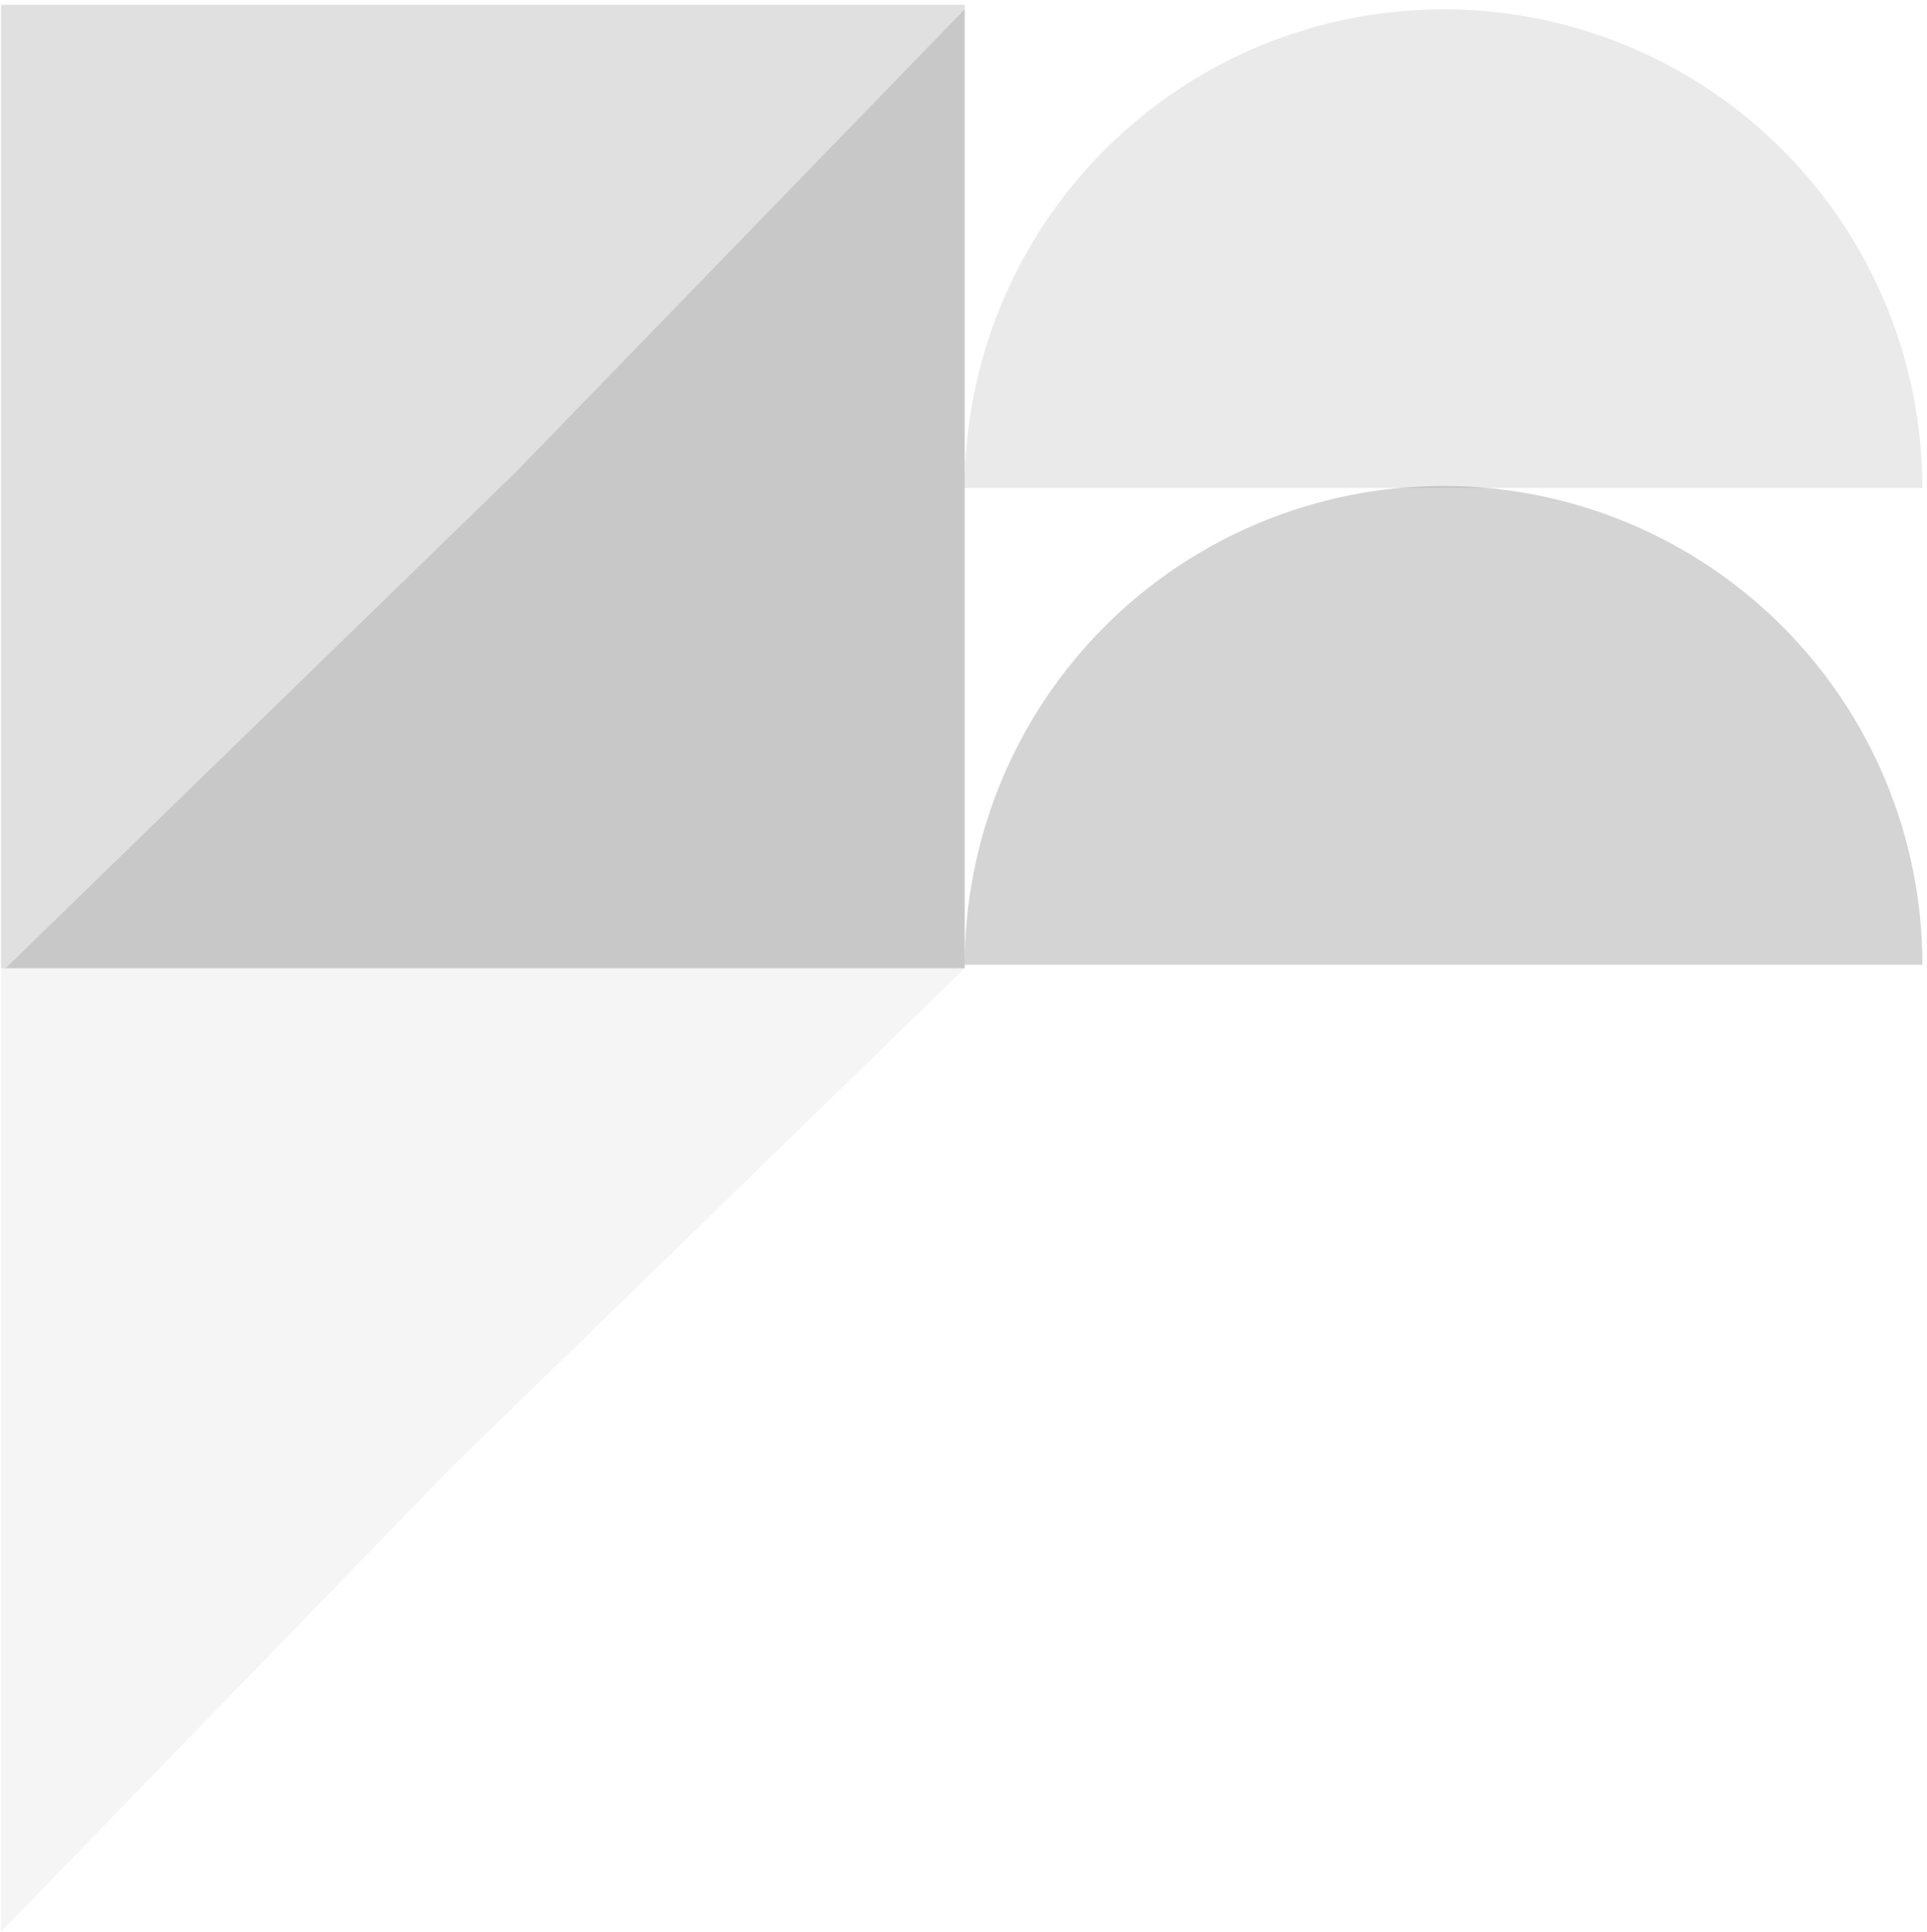
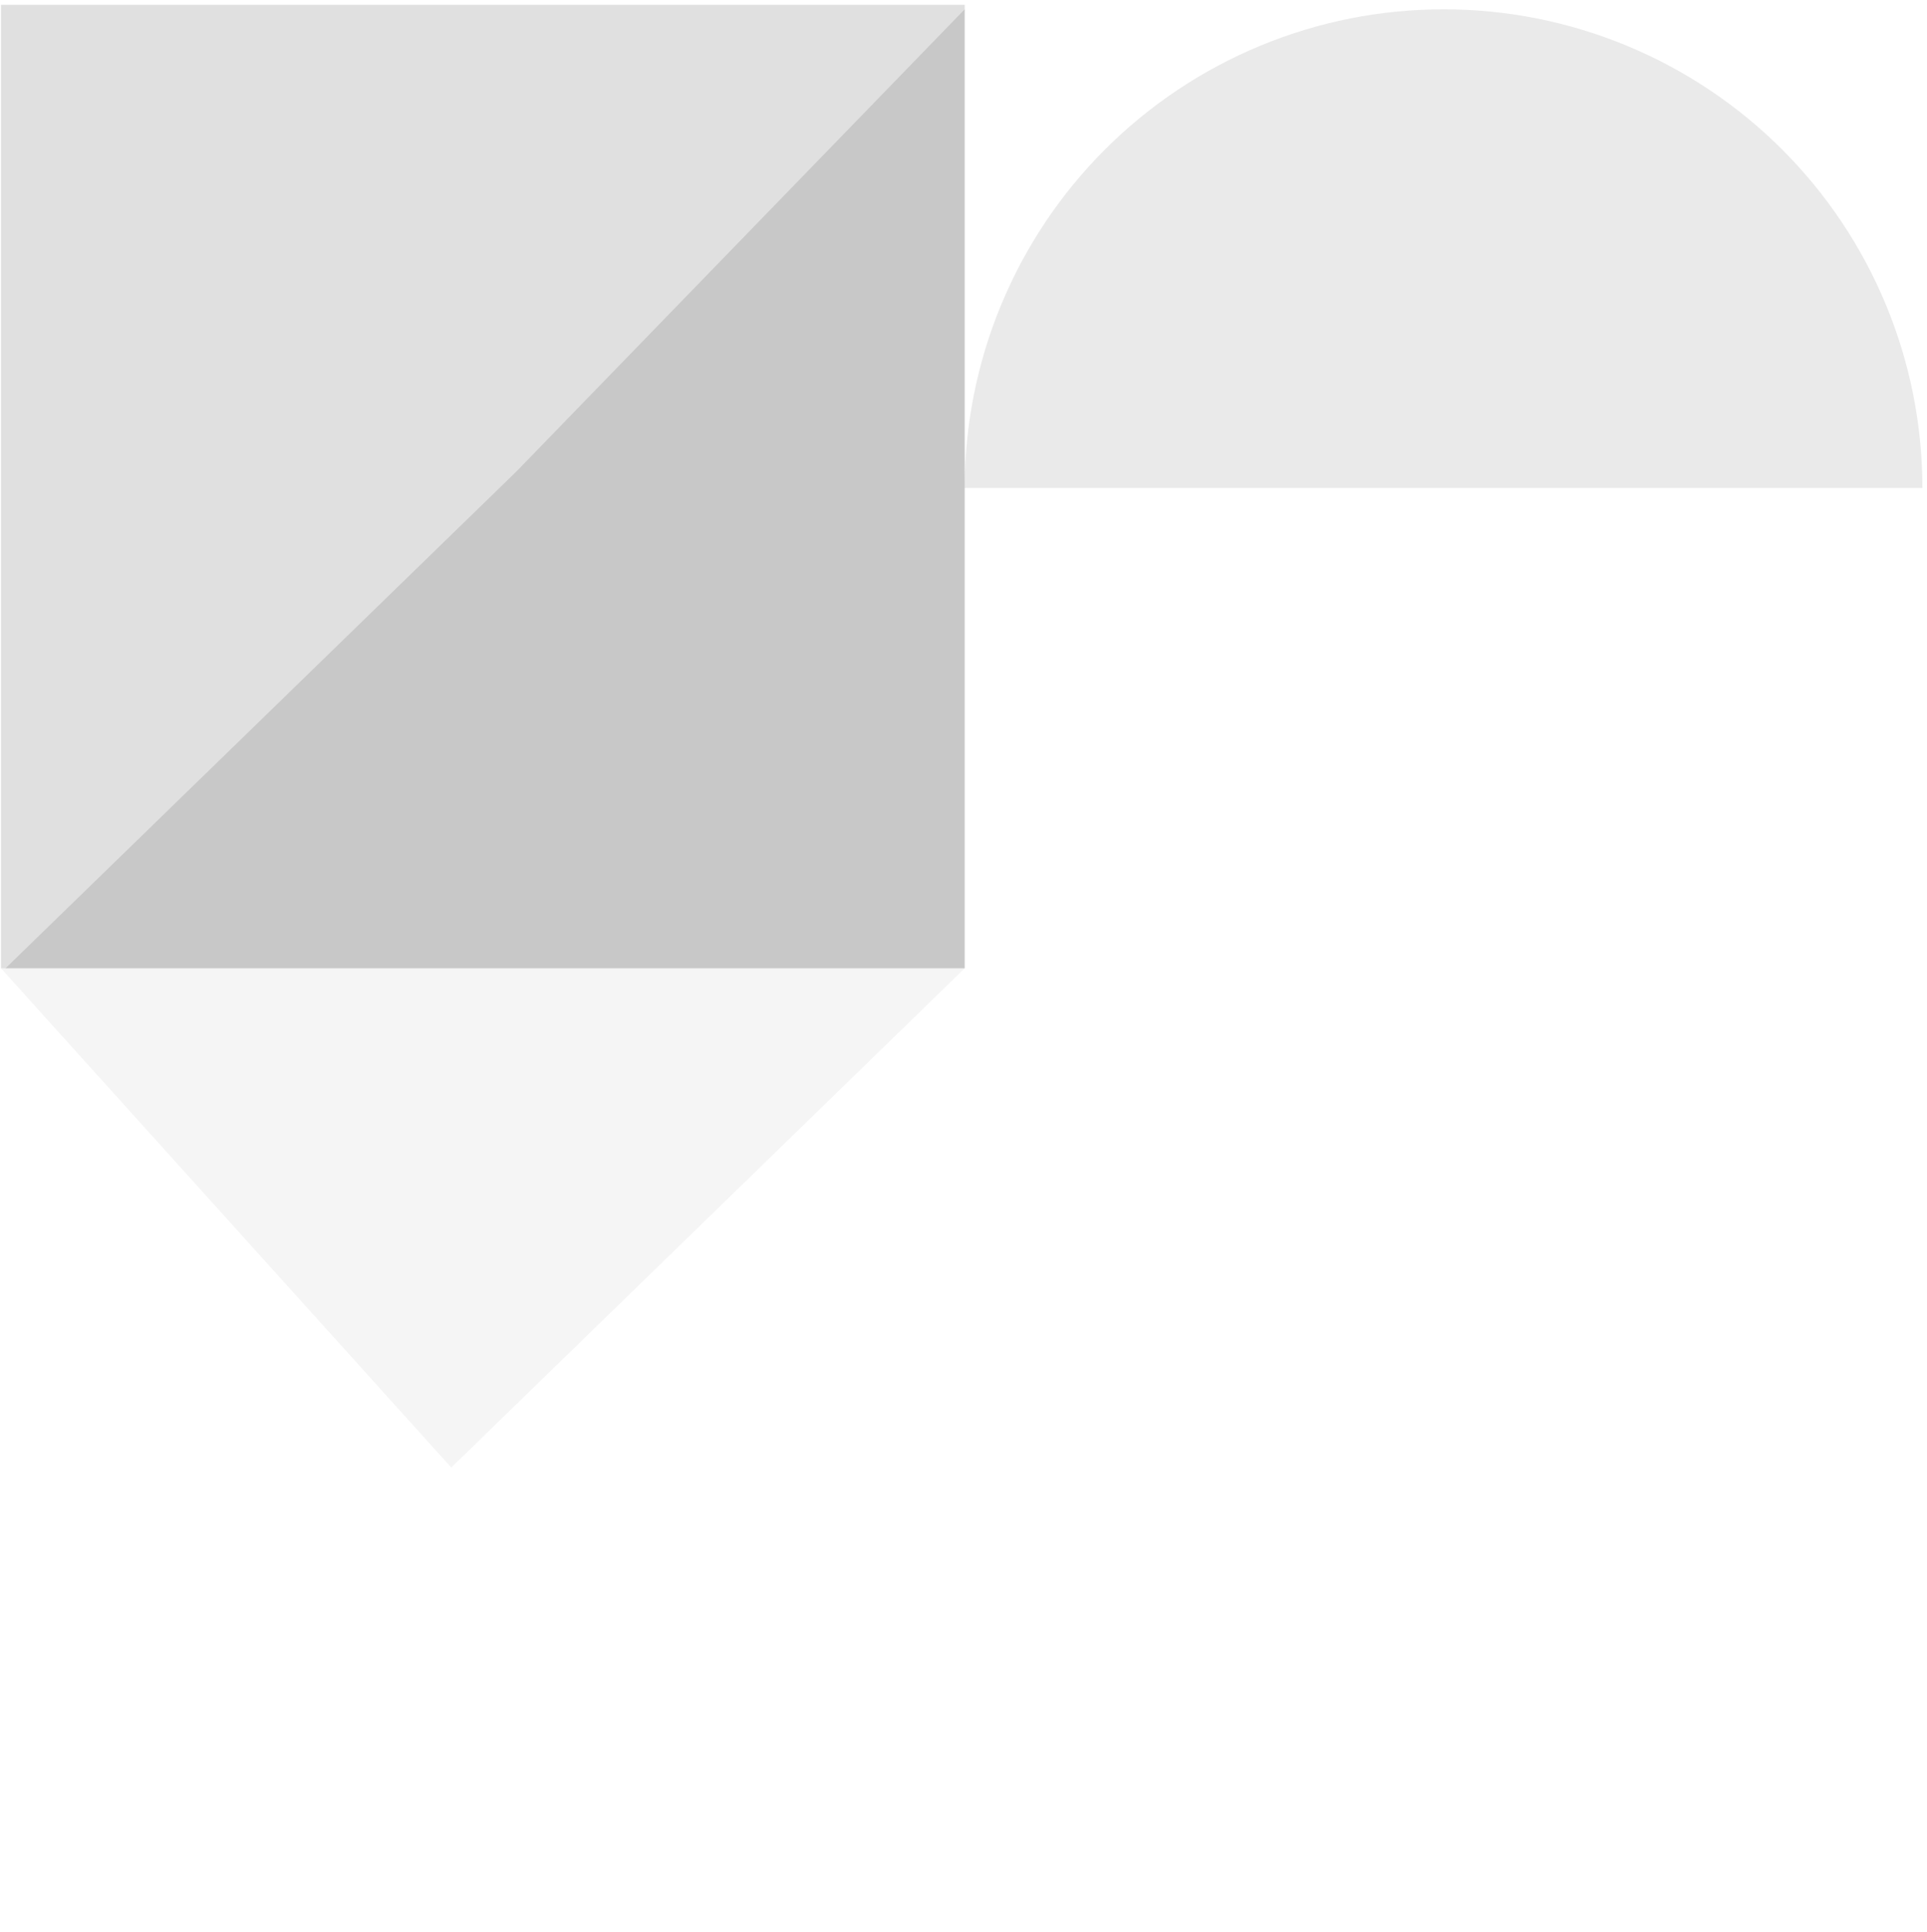
<svg xmlns="http://www.w3.org/2000/svg" viewBox="0 0 360 361" fill="currentColor">
  <g opacity="0.6">
    <rect opacity="0.2" x="0.183" y="180.933" width="180.039" height="180.041" transform="rotate(-90 0.183 180.933)" fill="currentColor" />
    <path opacity="0.2" d="M1.027 180.933L96.494 88.079L180.224 1.735L180.224 180.933L1.027 180.933Z" fill="currentColor" />
    <path opacity="0.14" d="M180.224 91.194C180.224 79.446 182.538 67.813 187.034 56.96C191.53 46.106 198.119 36.244 206.426 27.937C214.733 19.63 224.595 13.041 235.449 8.545C246.302 4.049 257.935 1.735 269.683 1.735C281.431 1.735 293.064 4.049 303.917 8.545C314.771 13.041 324.633 19.63 332.94 27.937C341.247 36.244 347.836 46.106 352.332 56.96C356.828 67.813 359.142 79.446 359.142 91.194L269.683 91.194L180.224 91.194Z" fill="currentColor" />
-     <path opacity="0.07" d="M180.224 180.933L84.308 274.224L0.183 360.974L0.183 180.933L180.224 180.933Z" fill="currentColor" />
-     <path opacity="0.28" d="M359.142 180.265C359.142 168.517 356.828 156.884 352.332 146.031C347.836 135.177 341.247 125.315 332.94 117.008C324.633 108.701 314.771 102.112 303.917 97.616C293.064 93.12 281.431 90.806 269.683 90.806C257.935 90.806 246.302 93.12 235.449 97.616C224.595 102.112 214.733 108.701 206.426 117.008C198.119 125.315 191.53 135.177 187.034 146.031C182.538 156.884 180.224 168.517 180.224 180.265L269.683 180.265L359.142 180.265Z" fill="currentColor" />
+     <path opacity="0.07" d="M180.224 180.933L84.308 274.224L0.183 180.933L180.224 180.933Z" fill="currentColor" />
  </g>
</svg>